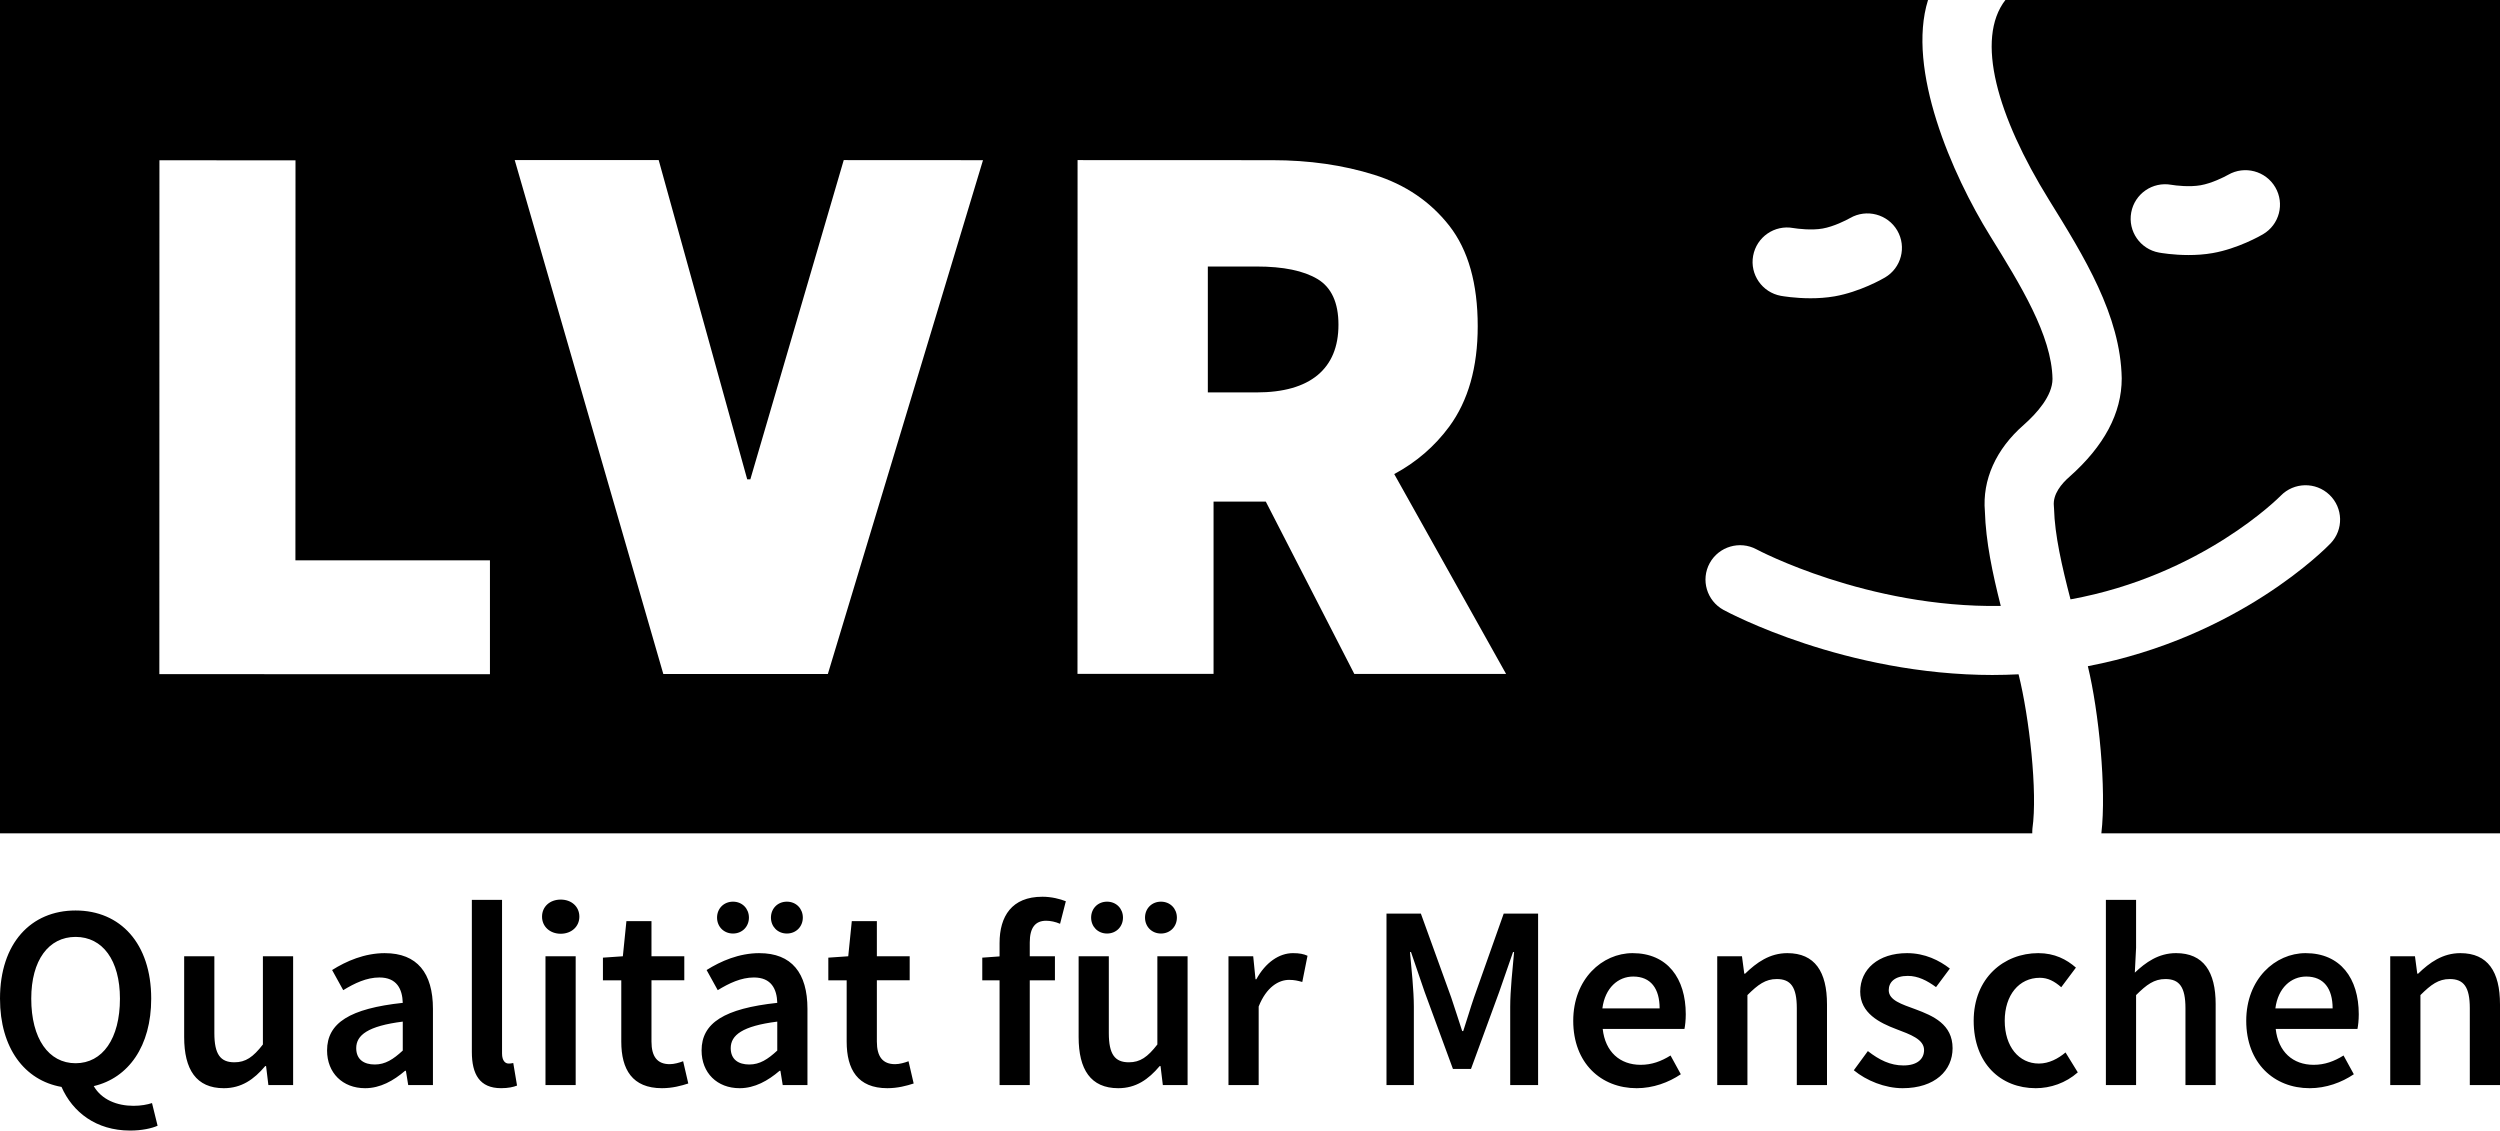
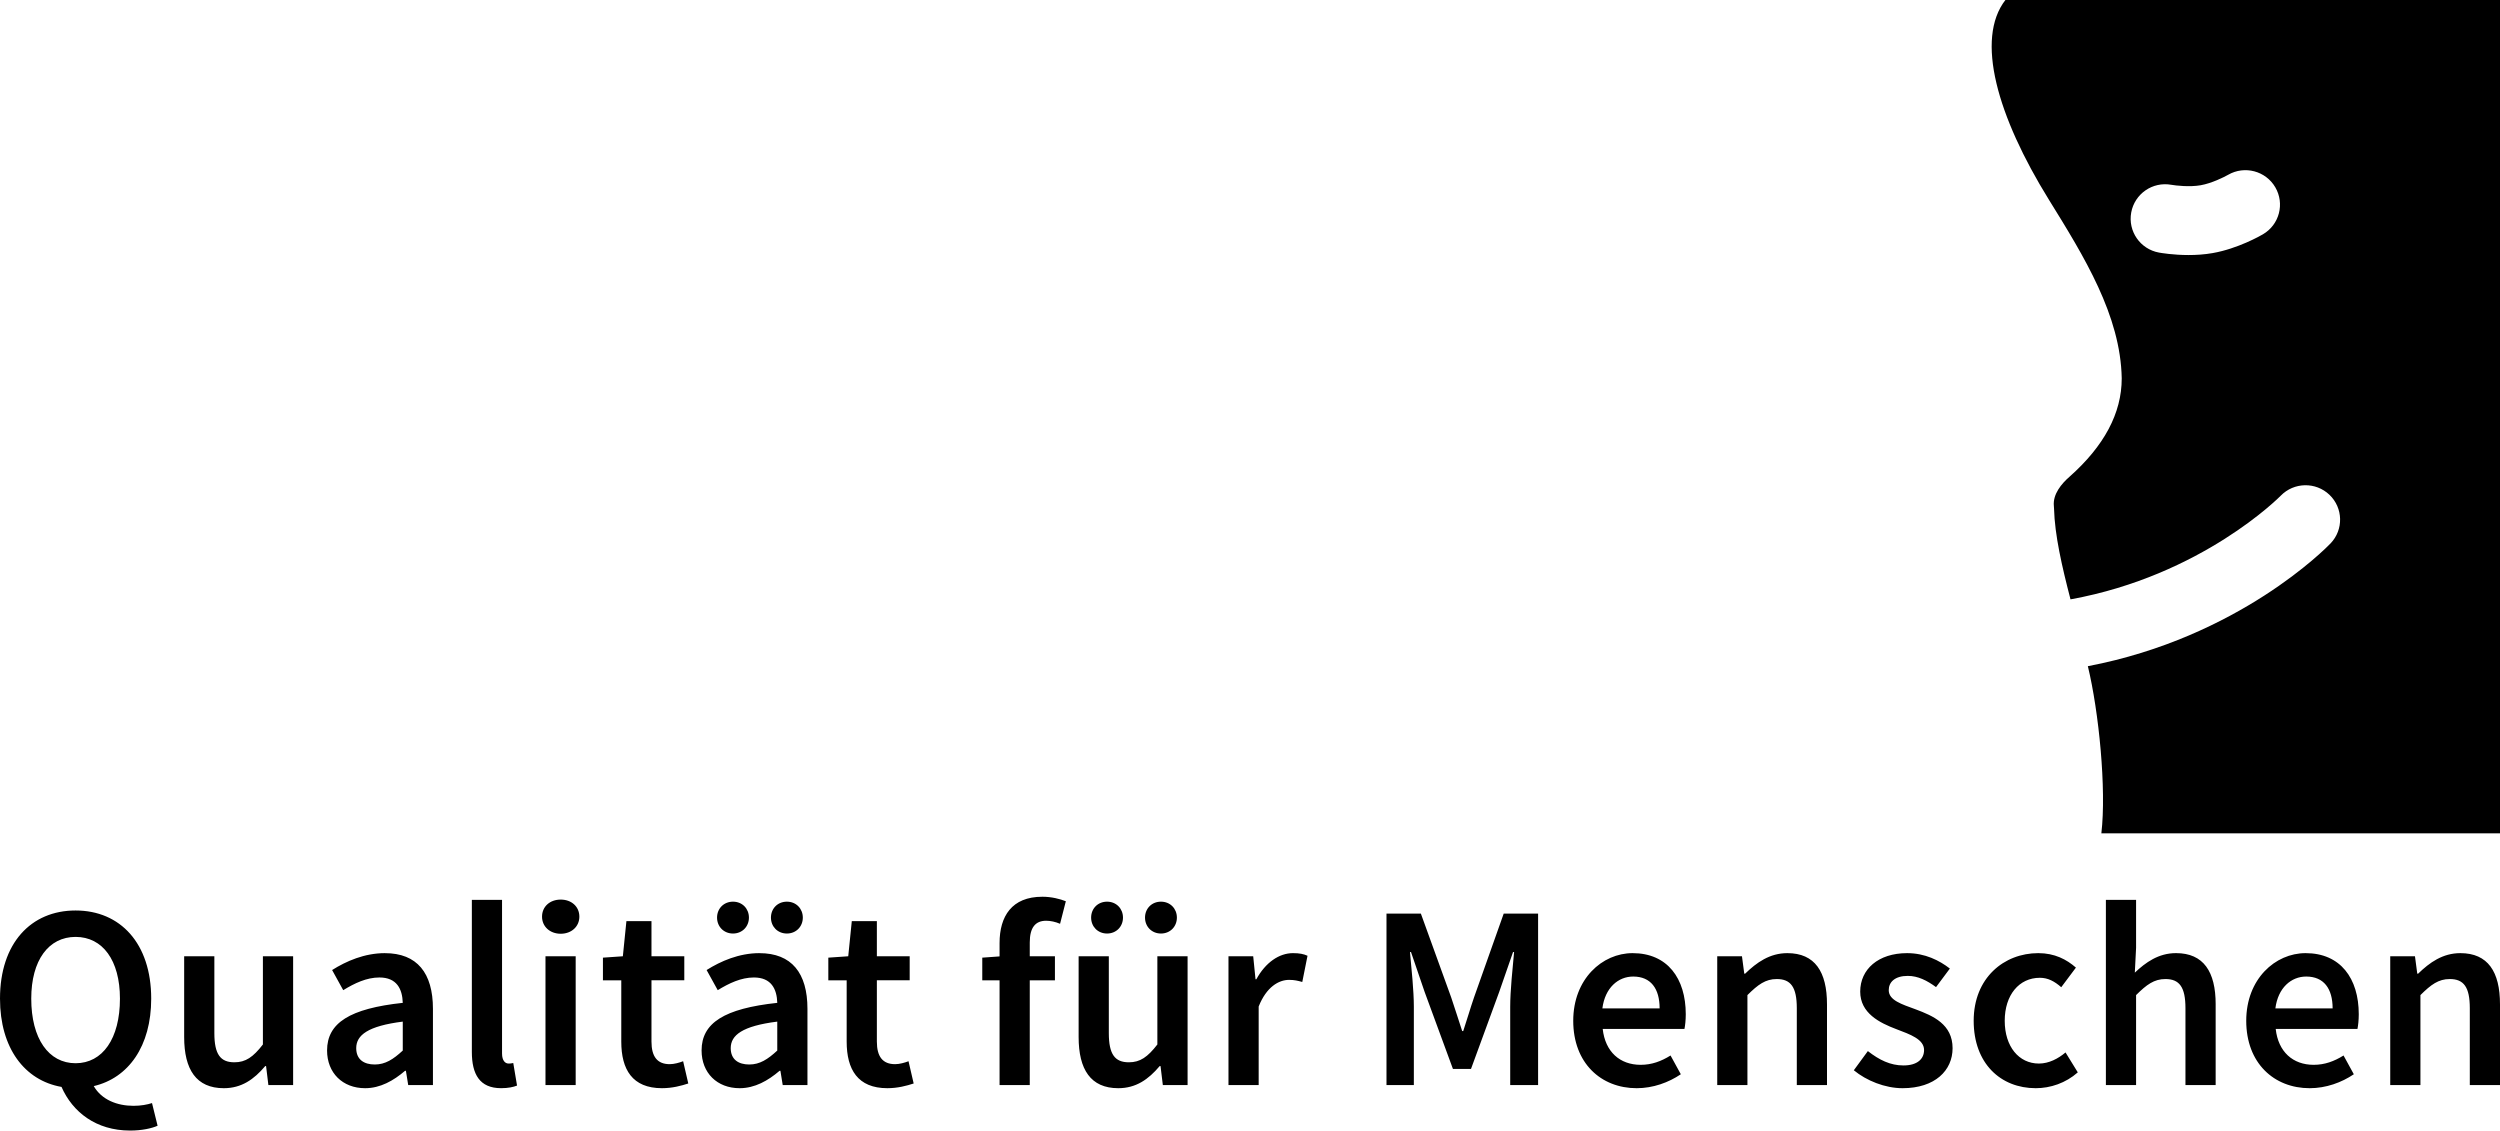
<svg xmlns="http://www.w3.org/2000/svg" id="lvr_Logo" data-name="lvr Logo" version="1.1" viewBox="0 0 180 81.4">
  <defs>
    <style>
      .cls-1 {
        fill: #000;
        stroke-width: 0px;
      }
    </style>
  </defs>
  <g>
-     <path class="cls-1" d="M143.516,48.6c-10.662,0-19.032-4.475-19.425-4.687-1.203-.659-1.651-2.165-.992-3.369.659-1.197,2.165-1.639,3.369-.992.085.048,7.959,4.227,17.587,4.076-.599-2.365-1.077-4.638-1.143-6.804-.194-2.274.792-4.481,2.794-6.229.937-.829,2.074-2.092,2.074-3.314-.054-3.127-2.31-6.773-4.493-10.299-2.752-4.439-6.029-11.986-4.469-16.982H0v59.998h146.323c0-.109,0-.236.012-.345.375-2.631-.218-7.977-.998-11.103-.611.03-1.222.048-1.82.048h-0ZM126.226,18.415c.248-1.349,1.536-2.244,2.891-1.996.321.054,1.324.175,2.111.036.792-.139,1.693-.593,1.978-.756,1.185-.683,2.709-.284,3.399.901.683,1.179.29,2.691-.889,3.381-.181.109-1.808,1.034-3.623,1.355-.593.103-1.191.139-1.736.139-1.113,0-1.996-.151-2.135-.175-1.349-.248-2.244-1.542-1.996-2.885l-0.0 0ZM35.276,48.544l-23.803-.006.006-36.999,9.797.006-.006,28.799h14.006v8.201h0ZM59.605,48.526h-11.847l-10.698-36.999h10.366l6.374,22.987h.224l6.725-22.987,10.027.006-11.17,36.993h0ZM97.512,48.526l-6.374-12.41h-3.762v12.404h-9.797l.006-36.993,14.012.006c2.655,0,5.104.351,7.342,1.052,2.244.702,4.046,1.929,5.413,3.671,1.361,1.748,2.044,4.155,2.044,7.233,0,2.957-.683,5.364-2.05,7.227-1.058,1.433-2.383,2.57-3.961,3.417l8.055,14.393s-10.928,0-10.928,0ZM94.869,20.096c-1.004-.605-2.467-.907-4.397-.907h-3.508v9.065h3.508c1.929,0,3.393-.417,4.397-1.246.998-.835,1.5-2.038,1.5-3.629,0-1.584-.502-2.679-1.5-3.284h0Z" />
-     <path class="cls-1" d="M144.388,0c-2.175,2.816-.593,8.362,3.137,14.386,2.537,4.095,5.159,8.33,5.239,12.858,0,2.501-1.264,4.868-3.758,7.08-.571.497-1.214,1.254-1.128,2.112l.012.181c.05,1.908.566,4.148,1.186,6.537,9.469-1.718,15.073-7.398,15.132-7.459.954-.983,2.526-1.013,3.514-.068.988.946,1.025,2.509.079,3.497-.284.297-6.589,6.763-17.476,8.842.796,3.28,1.345,8.852.973,12.033h28.704V0h-35.612 0ZM162.934,16.868c-.18.105-1.805,1.035-3.621,1.354-.594.105-1.192.141-1.734.141-1.116,0-1.997-.153-2.135-.178-1.351-.247-2.244-1.54-1.996-2.887.247-1.343,1.533-2.236,2.886-1.993.32.057,1.324.173,2.115.033.79-.139,1.694-.59,1.976-.752,1.186-.684,2.707-.282,3.396.899.689,1.181.295,2.692-.887,3.383h0Z" />
+     <path class="cls-1" d="M144.388,0c-2.175,2.816-.593,8.362,3.137,14.386,2.537,4.095,5.159,8.33,5.239,12.858,0,2.501-1.264,4.868-3.758,7.08-.571.497-1.214,1.254-1.128,2.112l.012.181c.05,1.908.566,4.148,1.186,6.537,9.469-1.718,15.073-7.398,15.132-7.459.954-.983,2.526-1.013,3.514-.068.988.946,1.025,2.509.079,3.497-.284.297-6.589,6.763-17.476,8.842.796,3.28,1.345,8.852.973,12.033h28.704V0h-35.612 0ZM162.934,16.868c-.18.105-1.805,1.035-3.621,1.354-.594.105-1.192.141-1.734.141-1.116,0-1.997-.153-2.135-.178-1.351-.247-2.244-1.54-1.996-2.887.247-1.343,1.533-2.236,2.886-1.993.32.057,1.324.173,2.115.033.79-.139,1.694-.59,1.976-.752,1.186-.684,2.707-.282,3.396.899.689,1.181.295,2.692-.887,3.383h0" />
  </g>
  <path class="cls-1" d="M9.611,79.619c-1.181,0-2.296-.438-2.861-1.42,2.496-.583,4.137-2.87,4.137-6.295,0-3.982-2.227-6.349-5.443-6.349S0,67.91,0,71.903C0,75.461,1.77,77.791,4.429,78.258c.796,1.812,2.488,3.142,4.939,3.142.849,0,1.563-.159,1.978-.347l-.401-1.631c-.347.11-.792.197-1.336.197ZM5.443,76.553c-1.94,0-3.193-1.766-3.193-4.65,0-2.771,1.253-4.446,3.193-4.446s3.193,1.676,3.193,4.446c0,2.884-1.253,4.65-3.193,4.65ZM18.931,68.853h2.174v9.271h-1.782l-.166-1.367h-.061c-.815.967-1.714,1.593-2.982,1.593-1.985,0-2.854-1.344-2.854-3.684v-5.813h2.174v5.534c0,1.525.438,2.098,1.442,2.098.815,0,1.351-.377,2.053-1.283v-6.349ZM27.716,68.626c-1.472,0-2.785.574-3.804,1.216l.8,1.45c.815-.499,1.683-.914,2.604-.914,1.253,0,1.653.83,1.683,1.827-3.805.408-5.45,1.442-5.45,3.427,0,1.616,1.118,2.718,2.74,2.718,1.095,0,2.046-.543,2.876-1.253h.06l.166,1.027h1.781v-5.488c0-2.582-1.14-4.009-3.458-4.009ZM29,75.64c-.687.634-1.261,1.004-2.016,1.004-.778,0-1.336-.358-1.336-1.178,0-.936.838-1.593,3.351-1.91v2.083ZM36.955,76.538l.272,1.623c-.265.105-.627.188-1.148.188-1.54,0-2.106-.996-2.106-2.612v-10.946h2.174v11.059c0,.536.241.725.468.725.098,0,.174,0,.34-.037ZM39.275,68.853h2.174v9.271h-2.174v-9.271ZM41.714,66c0,.717-.574,1.23-1.343,1.23-.77,0-1.344-.514-1.344-1.23,0-.732.574-1.23,1.344-1.23.77,0,1.343.498,1.343,1.23ZM49.186,76.41l.37,1.601c-.506.166-1.151.339-1.895.339-2.136,0-2.929-1.351-2.929-3.352v-4.416h-1.321v-1.631l1.434-.099.256-2.529h1.805v2.529h2.363v1.729h-2.363v4.412c0,1.091.423,1.627,1.314,1.627.317,0,.694-.106.966-.212h-0ZM54.681,68.626c-1.472,0-2.785.574-3.805,1.216l.801,1.45c.815-.499,1.683-.914,2.604-.914,1.253,0,1.653.83,1.683,1.827-3.804.408-5.45,1.442-5.45,3.427,0,1.616,1.117,2.718,2.74,2.718,1.094,0,2.046-.543,2.876-1.253h.06l.166,1.027h1.781v-5.488c0-2.582-1.14-4.009-3.458-4.009ZM55.964,75.64c-.687.634-1.261,1.004-2.016,1.004-.778,0-1.336-.358-1.336-1.178,0-.936.838-1.593,3.351-1.91v2.083ZM51.628,66.067c0-.646.48-1.147,1.148-1.147.668,0,1.147.502,1.147,1.147s-.48,1.147-1.147,1.147c-.668,0-1.148-.502-1.148-1.147ZM55.508,66.067c0-.646.479-1.147,1.147-1.147s1.148.502,1.148,1.147-.48,1.147-1.148,1.147-1.147-.502-1.147-1.147ZM65.414,76.41l.37,1.601c-.506.166-1.151.339-1.895.339-2.136,0-2.929-1.351-2.929-3.352v-4.416h-1.321v-1.631l1.434-.099.256-2.529h1.805v2.529h2.363v1.729h-2.363v4.412c0,1.091.423,1.627,1.314,1.627.317,0,.694-.106.966-.212h-0ZM75.041,64.565c.672,0,1.283.159,1.699.325l-.415,1.623c-.332-.143-.687-.219-1.004-.219-.77,0-1.178.487-1.178,1.563v.996h1.812v1.729h-1.812v7.541h-2.174v-7.541h-1.245v-1.631l1.245-.09v-.966c0-1.922.883-3.329,3.073-3.329ZM83.332,68.853h2.174v9.271h-1.782l-.166-1.367h-.061c-.815.967-1.714,1.593-2.982,1.593-1.985,0-2.854-1.344-2.854-3.684v-5.813h2.174v5.534c0,1.525.438,2.098,1.442,2.098.815,0,1.351-.377,2.053-1.283v-6.349ZM78.561,66.067c0-.646.479-1.147,1.147-1.147s1.147.502,1.147,1.147-.479,1.147-1.147,1.147-1.147-.502-1.147-1.147ZM82.441,66.067c0-.646.48-1.147,1.148-1.147s1.147.502,1.147,1.147-.479,1.147-1.147,1.147-1.148-.502-1.148-1.147ZM93.092,68.626c.471,0,.77.061,1.049.189l-.377,1.887c-.325-.09-.566-.151-.951-.151-.74,0-1.631.506-2.189,1.918v5.654h-2.174v-9.271h1.781l.166,1.654h.06c.661-1.208,1.642-1.88,2.635-1.88h-0ZM108.267,65.781h2.476v12.343h-2.008v-5.647c0-1.14.174-2.782.279-3.926h-.076l-.996,2.869-2.031,5.545h-1.299l-2.038-5.545-.981-2.869h-.075c.106,1.144.279,2.786.279,3.926v5.647h-1.97v-12.343h2.476l2.182,6.032c.272.785.521,1.616.792,2.423h.075c.272-.807.506-1.638.778-2.423,0,0,2.136-6.032,2.136-6.032ZM117.546,68.626c-2.182,0-4.273,1.858-4.273,4.87,0,3.057,2.009,4.854,4.568,4.854,1.178,0,2.295-.408,3.178-1.004l-.74-1.351c-.679.423-1.359.672-2.151.672-1.495,0-2.552-.936-2.733-2.582h5.885c.049-.227.095-.642.095-1.057,0-2.59-1.321-4.402-3.828-4.402ZM115.371,72.605c.189-1.487,1.14-2.294,2.22-2.294,1.268,0,1.902.868,1.902,2.294h-4.122ZM131.544,72.311v5.813h-2.174v-5.534c0-1.525-.438-2.099-1.441-2.099-.816,0-1.352.4-2.114,1.155v6.477h-2.174v-9.271h1.781l.166,1.254h.06c.83-.808,1.774-1.48,3.042-1.48,1.986,0,2.854,1.344,2.854,3.684h-0ZM140.586,75.474c0,1.593-1.261,2.876-3.601,2.876-1.268,0-2.604-.543-3.51-1.291l1.011-1.381c.823.642,1.62,1.034,2.56,1.034,1.012,0,1.487-.476,1.487-1.11,0-.778-1.004-1.125-1.993-1.502-1.216-.457-2.605-1.155-2.605-2.703,0-1.608,1.299-2.771,3.375-2.771,1.291,0,2.325.525,3.08,1.11l-.996,1.336c-.65-.476-1.302-.808-2.031-.808-.932,0-1.374.446-1.374,1.027,0,.732.936,1.012,1.94,1.382,1.253.468,2.657,1.072,2.657,2.8l-0-0ZM148.718,75.776l.883,1.434c-.868.77-1.971,1.14-3.027,1.14-2.529,0-4.469-1.781-4.469-4.854,0-3.087,2.182-4.87,4.651-4.87,1.178,0,2.038.453,2.71,1.042l-1.057,1.412c-.491-.43-.959-.679-1.54-.679-1.494,0-2.529,1.238-2.529,3.095s1.019,3.08,2.461,3.08c.725,0,1.389-.354,1.918-.8ZM159.527,72.311v5.813h-2.174v-5.534c0-1.525-.438-2.099-1.441-2.099-.816,0-1.352.4-2.114,1.155v6.477h-2.174v-13.332h2.174v3.45l-.091,1.789c.778-.732,1.699-1.405,2.967-1.405,1.986,0,2.854,1.344,2.854,3.684h-0ZM166.002,68.626c-2.182,0-4.273,1.858-4.273,4.87,0,3.057,2.009,4.854,4.568,4.854,1.178,0,2.295-.408,3.178-1.004l-.74-1.351c-.679.423-1.359.672-2.151.672-1.495,0-2.552-.936-2.733-2.582h5.885c.049-.227.095-.642.095-1.057,0-2.59-1.321-4.402-3.828-4.402h-0ZM163.827,72.605c.189-1.487,1.14-2.294,2.22-2.294,1.268,0,1.902.868,1.902,2.294h-4.122ZM180,72.311v5.813h-2.174v-5.534c0-1.525-.438-2.099-1.441-2.099-.816,0-1.352.4-2.114,1.155v6.477h-2.174v-9.271h1.781l.166,1.254h.06c.83-.808,1.774-1.48,3.042-1.48,1.986,0,2.854,1.344,2.854,3.684h-0Z" />
</svg>